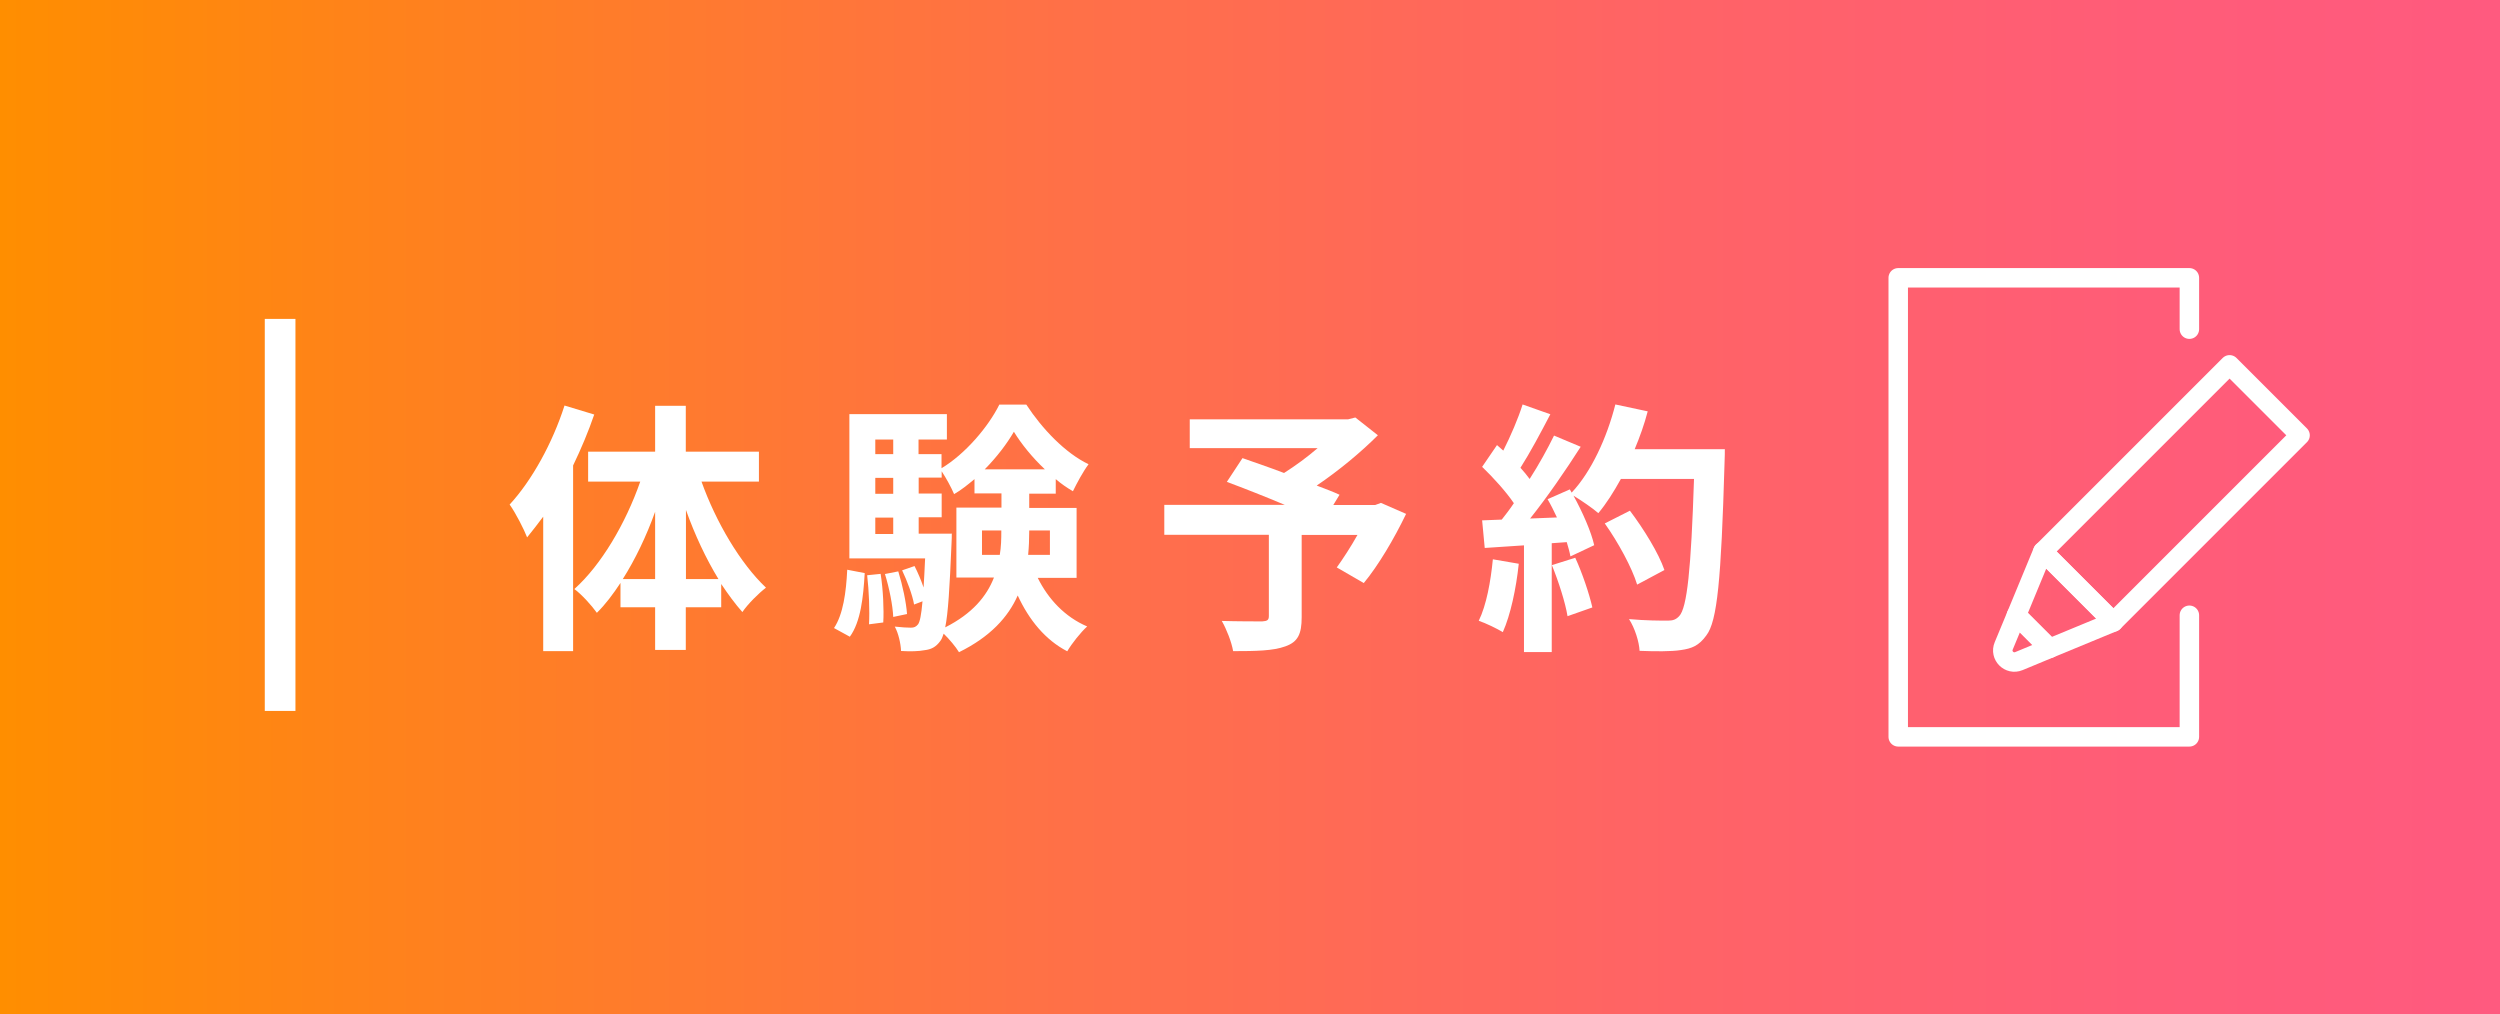
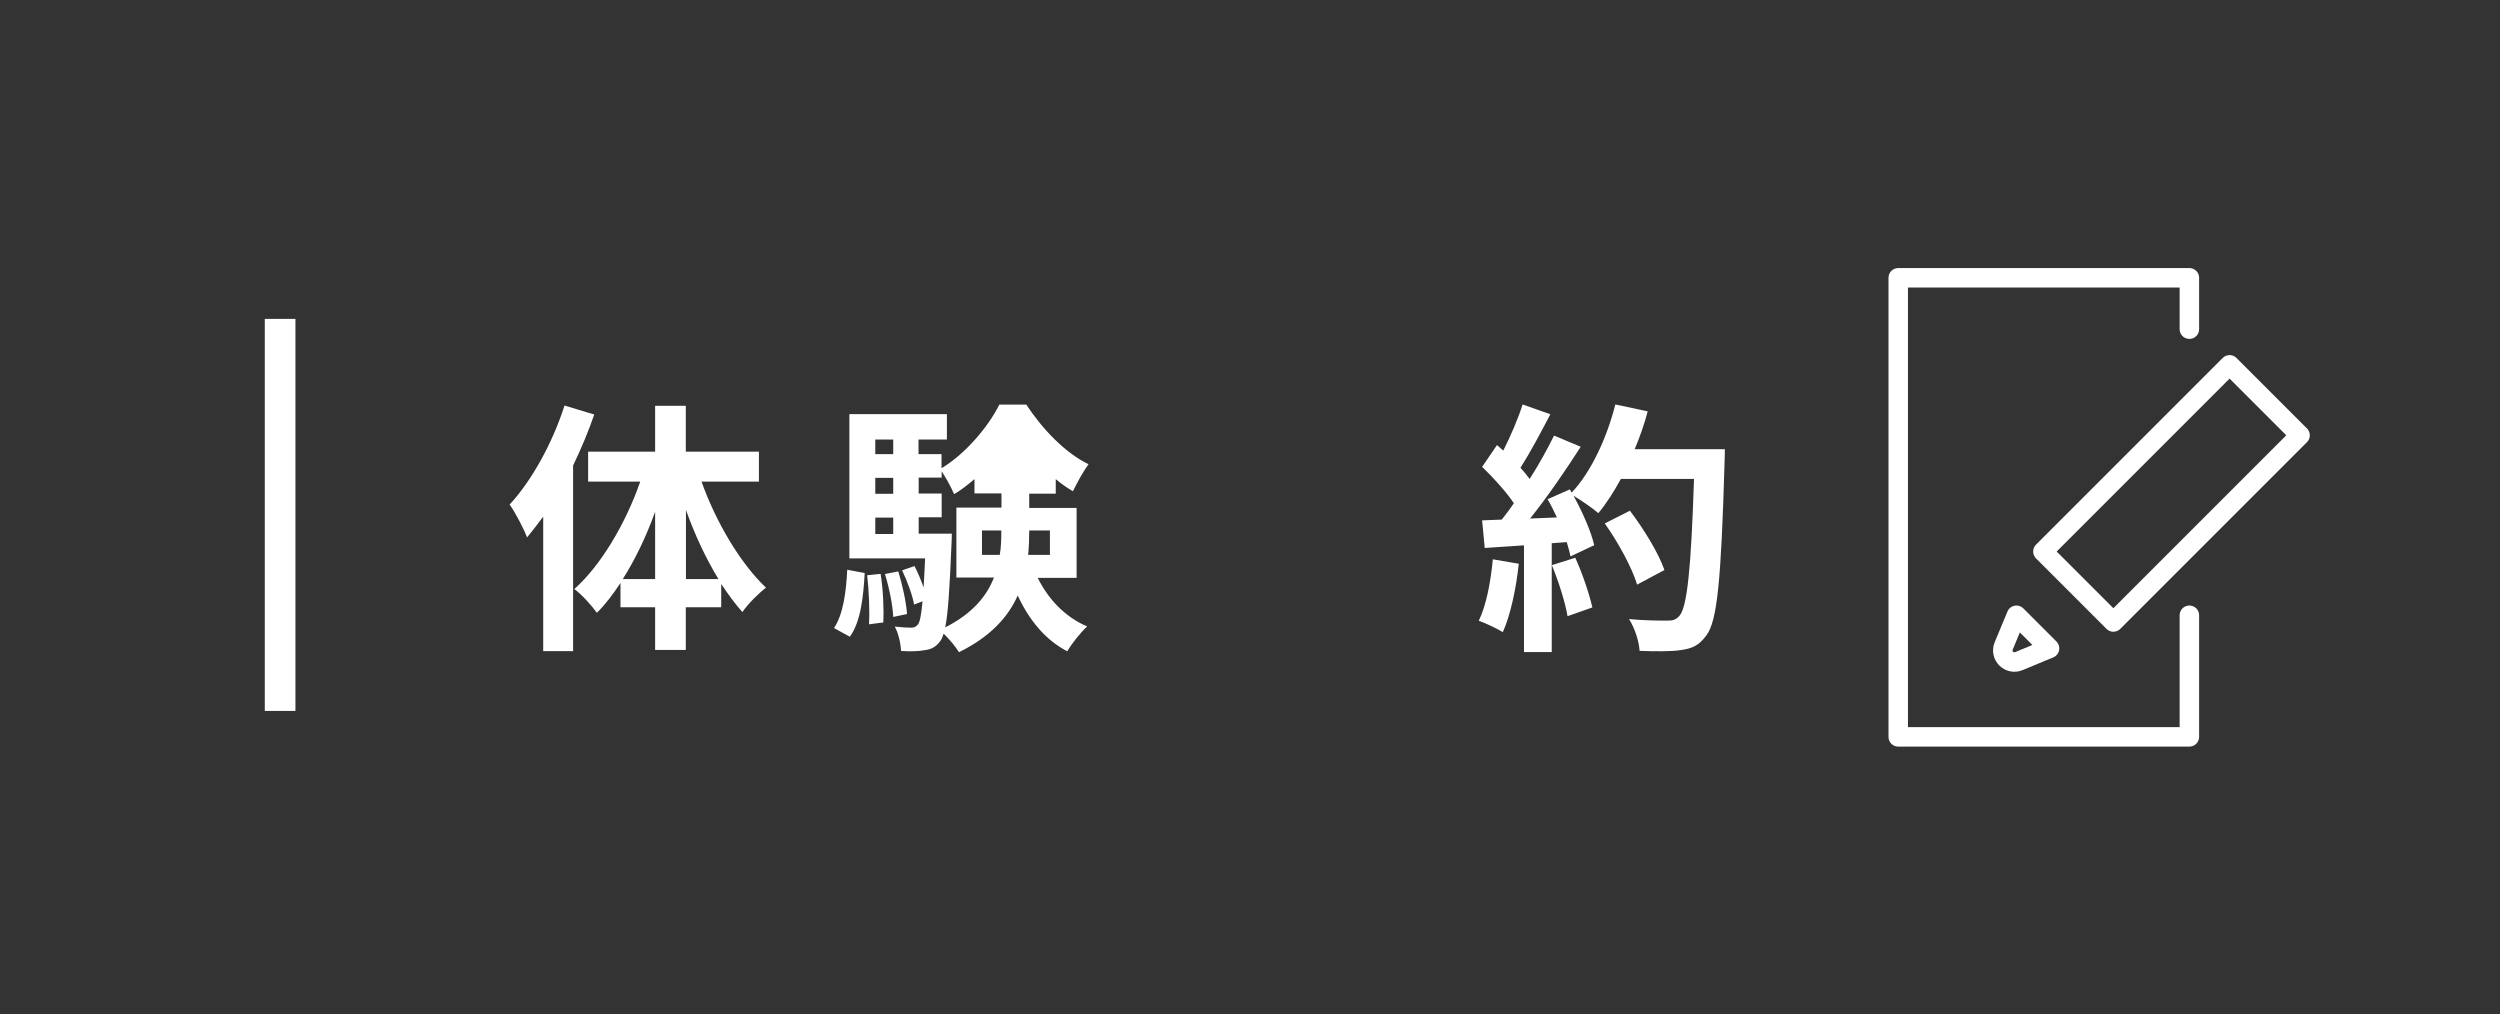
<svg xmlns="http://www.w3.org/2000/svg" id="_レイヤー_2" data-name="レイヤー 2" viewBox="0 0 163.06 66.14">
  <rect x="0" y="0" width="163.06" height="66.14" fill="#333333" stroke="none" />
  <defs>
    <style>
      .cls-1 {
        fill: url(#_名称未設定グラデーション_357);
      }

      .cls-2 {
        stroke-linecap: round;
        stroke-linejoin: round;
        stroke-width: 1.27px;
      }

      .cls-2, .cls-3 {
        fill: none;
        stroke: #fff;
      }

      .cls-4 {
        fill: #fff;
      }

      .cls-3 {
        stroke-miterlimit: 10;
        stroke-width: 2px;
      }
    </style>
    <linearGradient id="_名称未設定グラデーション_357" data-name="名称未設定グラデーション 357" x1="-162.79" y1="-9381.11" x2=".27" y2="-9381.11" gradientTransform="translate(162.79 9414.18)" gradientUnits="userSpaceOnUse">
      <stop offset="0" stop-color="#ff5a7f" />
      <stop offset=".14" stop-color="#ff5c78" />
      <stop offset=".35" stop-color="#ff6464" />
      <stop offset=".59" stop-color="#ff7145" />
      <stop offset=".86" stop-color="#ff8319" />
      <stop offset="1" stop-color="#ff8e00" />
    </linearGradient>
  </defs>
  <g id="header">
-     <rect class="cls-1" width="163.06" height="66.14" transform="translate(163.06 66.14) rotate(180)" />
    <g>
      <path class="cls-4" d="m38.76,27.03c-.38,1.11-.85,2.23-1.38,3.33v12.11h-1.95v-8.77c-.35.47-.71.93-1.05,1.35-.19-.5-.76-1.62-1.14-2.14,1.45-1.57,2.8-4.02,3.58-6.46l1.95.59Zm6.99,4.37c.95,2.66,2.54,5.35,4.21,6.93-.47.36-1.17,1.05-1.54,1.59-.48-.54-.93-1.16-1.38-1.83v1.52h-2.31v2.78h-2v-2.78h-2.26v-1.59c-.48.73-.98,1.4-1.54,1.95-.34-.48-1-1.21-1.47-1.55,1.74-1.55,3.35-4.28,4.3-7.01h-3.4v-1.95h4.37v-2.99h2v2.99h4.77v1.95h-3.75Zm-3.02,6.37v-4.39c-.57,1.59-1.3,3.11-2.11,4.39h2.11Zm4.13,0c-.81-1.33-1.54-2.88-2.12-4.51v4.51h2.12Z" />
-       <path class="cls-4" d="m54.4,40.96c.59-.88.79-2.33.86-3.8l1.14.22c-.09,1.57-.26,3.18-.97,4.15l-1.04-.57Zm13.28-3.28c.69,1.4,1.78,2.56,3.23,3.18-.42.38-1,1.11-1.3,1.62-1.43-.74-2.49-2.04-3.23-3.64-.62,1.4-1.78,2.69-3.83,3.7-.21-.35-.64-.86-1-1.21-.07.22-.14.38-.22.48-.29.4-.6.55-1.04.6-.35.07-.9.09-1.52.05-.02-.48-.17-1.16-.41-1.59.45.05.83.07,1.05.07.21,0,.33-.05.47-.22.12-.17.21-.6.29-1.5l-.55.21c-.1-.6-.45-1.54-.78-2.23l.81-.28c.22.43.43.93.59,1.4.03-.52.07-1.16.1-1.9h-4.94v-9.41h6.36v1.66h-1.85v.95h1.5v.92c1.55-.93,3.06-2.71,3.77-4.15h1.76c1.04,1.59,2.54,3.16,4.06,3.89-.36.48-.76,1.23-1.02,1.76-.38-.22-.76-.48-1.12-.79v.95h-1.73v.93h3.09v4.56h-2.54Zm-10.24-.24c.16,1,.22,2.33.17,3.16l-.93.12c.05-.86,0-2.18-.12-3.2l.88-.09Zm-.35-8.77v.95h1.17v-.95h-1.17Zm0,2.5v1.04h1.17v-1.04h-1.17Zm0,3.66h1.17v-1.07h-1.17v1.07Zm1.5,2.44c.28.9.52,2.04.57,2.78l-.9.19c-.03-.74-.26-1.9-.54-2.8l.86-.17Zm3.49-2.44s0,.45-.02.67c-.12,2.85-.22,4.51-.41,5.42,1.78-.9,2.71-2.04,3.18-3.25h-2.45v-4.56h2.94v-.93h-1.76v-.93c-.43.36-.86.71-1.33.98-.19-.45-.52-1.05-.81-1.49v.41h-1.5v1.04h1.5v1.55h-1.5v1.07h2.18Zm3.13,1.36c.09-.52.1-1.04.1-1.54v-.05h-1.26v1.59h1.16Zm2.94-5.58c-.81-.76-1.54-1.66-2.02-2.45-.45.78-1.12,1.66-1.9,2.45h3.92Zm-1.02,3.99v.07c0,.5-.02,1-.07,1.52h1.42v-1.59h-1.35Z" />
-       <path class="cls-4" d="m91.71,33.52c-.78,1.62-1.8,3.35-2.76,4.51l-1.76-1.02c.41-.57.92-1.35,1.35-2.12h-3.64v5.37c0,1.09-.24,1.61-1.07,1.9-.79.29-1.92.31-3.4.31-.1-.59-.43-1.43-.74-1.97,1.02.03,2.3.03,2.64.03.33-.02.43-.09.43-.35v-5.3h-6.82v-1.95h7.86c-1.28-.54-2.68-1.09-3.78-1.5l1.02-1.55c.78.28,1.75.6,2.71.97.74-.47,1.52-1.04,2.19-1.62h-8.34v-1.88h10.33l.47-.12,1.47,1.16c-1.11,1.11-2.54,2.3-3.99,3.28.57.22,1.09.41,1.49.6l-.41.67h2.73l.38-.14,1.67.73Z" />
+       <path class="cls-4" d="m54.4,40.96c.59-.88.79-2.33.86-3.8l1.14.22c-.09,1.57-.26,3.18-.97,4.15l-1.04-.57Zm13.28-3.28c.69,1.4,1.78,2.56,3.23,3.18-.42.38-1,1.11-1.3,1.62-1.43-.74-2.49-2.04-3.23-3.64-.62,1.4-1.78,2.69-3.83,3.7-.21-.35-.64-.86-1-1.21-.07.22-.14.38-.22.48-.29.4-.6.55-1.04.6-.35.07-.9.09-1.52.05-.02-.48-.17-1.16-.41-1.59.45.05.83.07,1.05.07.21,0,.33-.05.47-.22.12-.17.21-.6.29-1.5l-.55.21c-.1-.6-.45-1.54-.78-2.23l.81-.28c.22.43.43.93.59,1.4.03-.52.07-1.16.1-1.9h-4.94v-9.41h6.36v1.66h-1.85v.95h1.5v.92c1.55-.93,3.06-2.71,3.77-4.15h1.76c1.04,1.59,2.54,3.16,4.06,3.89-.36.48-.76,1.23-1.02,1.76-.38-.22-.76-.48-1.12-.79v.95h-1.73v.93h3.09v4.56h-2.54Zm-10.24-.24c.16,1,.22,2.33.17,3.16l-.93.12c.05-.86,0-2.18-.12-3.2l.88-.09Zm-.35-8.77v.95h1.17v-.95h-1.17Zm0,2.5v1.04h1.17v-1.04h-1.17Zm0,3.66h1.17v-1.07h-1.17v1.07Zm1.5,2.44c.28.9.52,2.04.57,2.78l-.9.19c-.03-.74-.26-1.9-.54-2.8l.86-.17Zm3.49-2.44s0,.45-.02.67c-.12,2.85-.22,4.51-.41,5.42,1.78-.9,2.71-2.04,3.18-3.25h-2.45v-4.56h2.94v-.93h-1.76v-.93c-.43.36-.86.71-1.33.98-.19-.45-.52-1.05-.81-1.49v.41h-1.5v1.04h1.5v1.55h-1.5v1.07h2.18Zm3.13,1.36c.09-.52.1-1.04.1-1.54v-.05h-1.26v1.59h1.16Zm2.94-5.58h3.92Zm-1.02,3.99v.07c0,.5-.02,1-.07,1.52h1.42v-1.59h-1.35Z" />
      <path class="cls-4" d="m99.06,36.77c-.17,1.62-.54,3.35-1.04,4.46-.36-.22-1.12-.59-1.57-.74.5-1.02.78-2.56.92-4.01l1.69.29Zm13.44-7.48s0,.69-.02.95c-.22,7.56-.47,10.29-1.19,11.21-.48.66-.93.85-1.66.95-.62.1-1.69.09-2.69.05-.03-.59-.31-1.49-.69-2.07,1.09.1,2.07.1,2.54.1.33,0,.52-.07.73-.29.52-.54.78-3.06.97-8.95h-4.77c-.47.85-.95,1.61-1.47,2.23-.35-.31-1.11-.83-1.62-1.14.6,1.09,1.16,2.37,1.35,3.23l-1.55.73c-.05-.28-.14-.59-.24-.93l-.98.07v7.1h-1.81v-6.96l-2.56.17-.17-1.8,1.28-.05c.26-.33.54-.69.79-1.07-.5-.74-1.35-1.68-2.07-2.37l.97-1.42c.14.12.28.24.41.36.48-.95.98-2.11,1.26-3.01l1.81.64c-.62,1.19-1.33,2.52-1.95,3.49.22.24.43.5.6.73.62-.97,1.17-1.97,1.59-2.83l1.74.73c-.97,1.52-2.18,3.28-3.3,4.68l1.75-.07c-.19-.41-.4-.83-.61-1.19l1.45-.64.12.21c1.28-1.36,2.3-3.58,2.85-5.75l2.11.45c-.22.85-.52,1.68-.85,2.47h5.89Zm-9.76,7.08c.47,1.02.92,2.37,1.12,3.25l-1.62.57c-.14-.88-.59-2.28-1.02-3.33l1.52-.48Zm4.04,1.76c-.33-1.09-1.23-2.75-2.11-3.99l1.64-.83c.9,1.19,1.88,2.78,2.25,3.87l-1.78.95Z" />
    </g>
    <line class="cls-3" x1="18.27" y1="20.8" x2="18.27" y2="46.37" />
    <g>
      <polyline class="cls-2" points="142.8 40.13 142.8 48.06 123.81 48.06 123.81 18.12 142.8 18.12 142.8 21.47" />
      <g>
        <rect class="cls-2" x="138.38" y="23.57" width="6.5" height="17.22" transform="translate(64.24 -90.72) rotate(45)" />
        <path class="cls-2" d="m133.68,42.29l-2,.83c-.63.26-1.25-.37-.99-.99l.83-2,2.16,2.16Z" />
-         <polygon class="cls-2" points="137.84 40.57 133.68 42.29 131.52 40.13 133.24 35.97 137.84 40.57" />
      </g>
    </g>
  </g>
</svg>